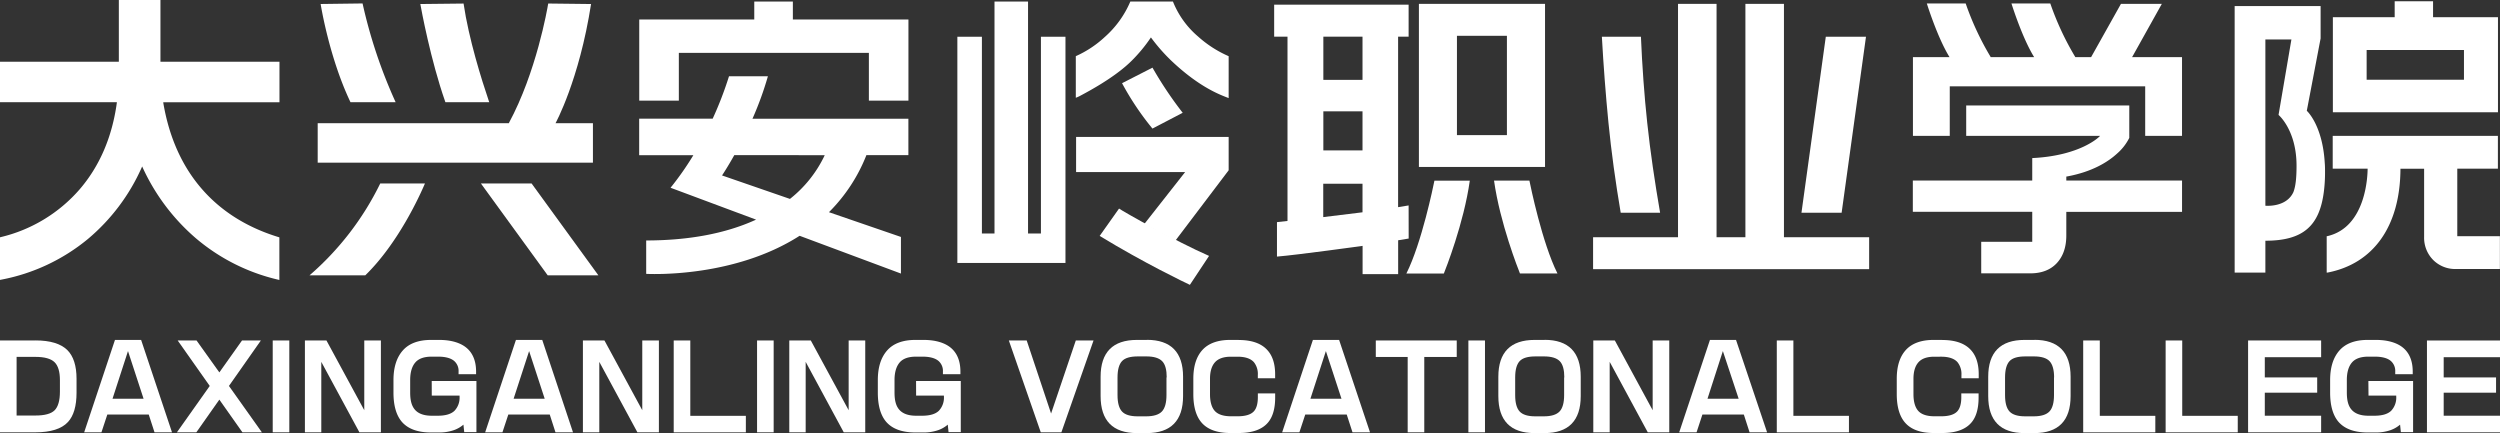
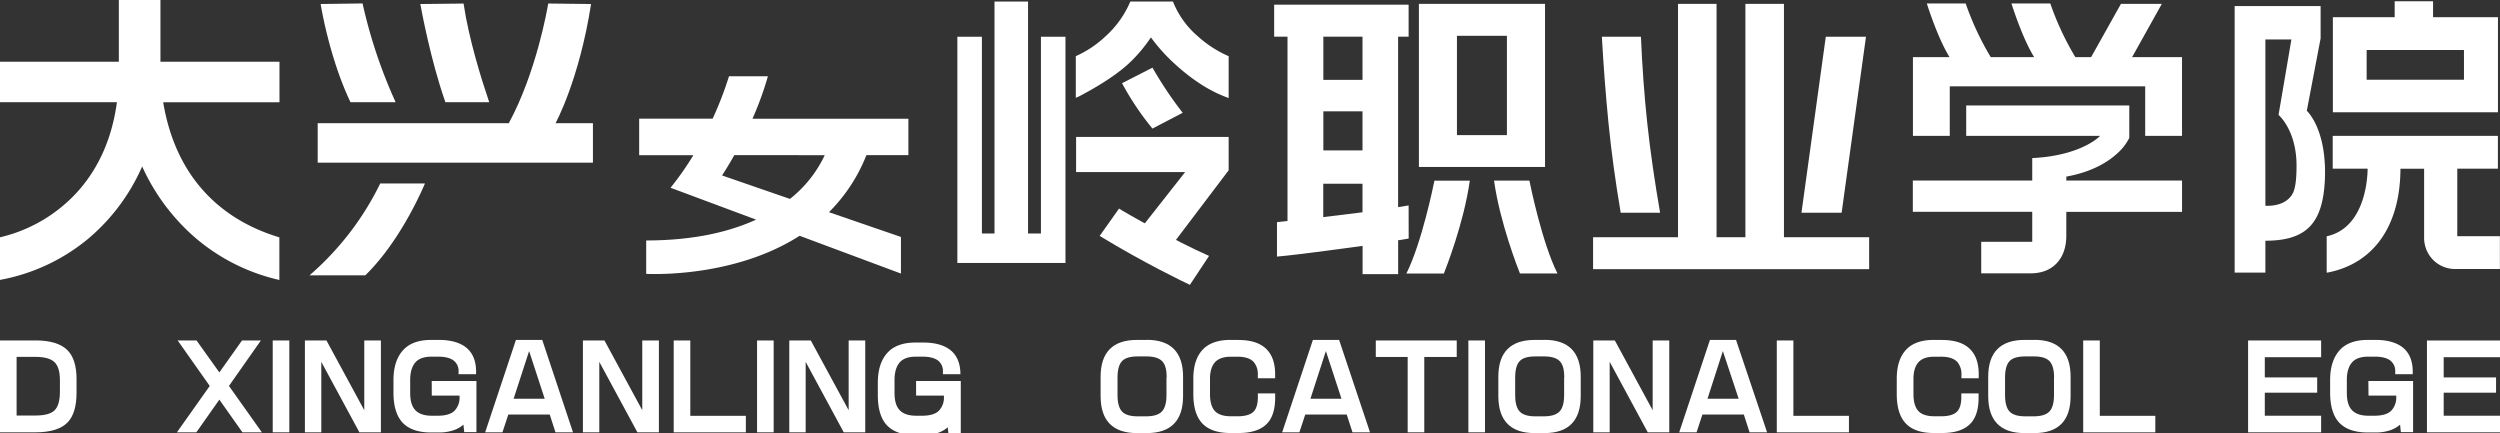
<svg xmlns="http://www.w3.org/2000/svg" viewBox="0 0 950.45 164.62">
  <rect x="0" y="0" width="950.45" height="164.62" fill="#333333" stroke="none" />
  <defs>
    <style>.cls-1{fill:#fff;}</style>
  </defs>
  <g id="图层_2" data-name="图层 2">
    <g id="图层_1-2" data-name="图层 1">
      <polygon class="cls-1" points="395.74 88.77 390.84 88.77 390.84 0.59 378.09 0.59 378.09 88.77 373.3 88.77 373.3 13.97 363.97 13.97 363.97 99.97 405.07 99.97 405.07 13.97 395.74 13.97 395.74 88.77" />
      <path class="cls-1" d="M445.93.59h-16.2A37.7,37.7,0,0,1,420,14.08a40.14,40.14,0,0,1-11,7.27V37.17l.13-.05a13.33,13.33,0,0,0,1.29-.57c11.9-6.26,17.39-11,20-13.64a57.81,57.81,0,0,0,7-8.48l.14-.21.14.2A68.67,68.67,0,0,0,445.23,23c11.22,10.67,19.38,13.27,21.88,14.3V21.36a43,43,0,0,1-11.65-7.5A33.88,33.88,0,0,1,445.93.59" />
      <path class="cls-1" d="M438.14,48.88l11.5-6a144.58,144.58,0,0,1-11.49-17.16l-11.57,5.91A106.15,106.15,0,0,0,438.14,48.88Z" />
      <polygon class="cls-1" points="435.03 85.18 450.57 65.41 409.11 65.41 409.11 52.05 467.11 52.05 467.11 64.74 446.82 91.53 435.03 85.18" />
      <path class="cls-1" d="M418.07,89.69c17,10.36,32.73,17.88,34.3,18.6l7.29-11c-12.5-5.46-32.51-16.78-34.22-18Z" />
      <path class="cls-1" d="M616.14,80.88h15c-2-11.56-3.73-23.2-4.9-34.22-1.13-10.56-1.91-21.48-2.39-32.69H609q.93,16.6,2.49,32.58c1.09,11.09,2.71,22.77,4.67,34.33" />
      <polygon class="cls-1" points="709.41 13.97 694.13 13.97 684.88 80.88 700.15 80.88 709.41 13.97" />
      <path class="cls-1" d="M534.67,104h14.25c.63-1.56,7.6-19.12,9.87-35.32H545.34c-.4,2-4.83,23.68-10.67,35.32" />
      <path class="cls-1" d="M568,68.65c2.27,16.2,9.24,33.76,9.86,35.32h14.26c-5.84-11.64-10.27-33.34-10.67-35.32Z" />
      <path class="cls-1" d="M587.39,1.47H539.44v62h47.95ZM572.9,51.37h-19V13.61h19Z" />
      <polygon class="cls-1" points="678.22 1.47 663.57 1.47 663.57 90.19 652.6 90.19 652.6 1.47 637.95 1.47 637.95 90.19 605.66 90.19 605.66 102.33 710.61 102.33 710.61 90.19 678.22 90.19 678.22 1.47" />
      <path class="cls-1" d="M785.57,67.11l.15,0c9.92-1.8,15.87-5.72,19.11-8.69a19.39,19.39,0,0,0,4.68-6V40.1h-62V51.65h50.9l-.29.3c-.07.07-7.14,7.26-25.5,8.15v8.54h-45.4V80.53h45.4V91.92H753.22v12h18.69c4.27,0,7.65-1.31,10.05-3.89s3.61-6.11,3.61-10.49v-9h44V68.64h-44Z" />
      <path class="cls-1" d="M535.53,78.1l-4,.66V13.93h4V1.78H484.41V13.93h5.07V84s-2.72.33-4,.45V97.55c7.95-.65,32.55-4.07,32.55-4.07v10.75h13.52V91.35s2.89-.47,4-.66ZM518,80.71l-14.93,1.83V69.85H518Zm0-23.53H503.11V42.32H518Zm0-26.82H503.11V13.93H518Z" />
      <path class="cls-1" d="M61,0H45.18V23.47H0V38.85H44.42l0,.2c-1.77,13-6.53,24.09-14.13,32.92A57.28,57.28,0,0,1,.31,90.14L0,90.22v16.2l.49-.1A73.16,73.16,0,0,0,33.42,90.86,75.43,75.43,0,0,0,53.89,63.64l.16-.36.16.36a78.77,78.77,0,0,0,20.1,26.81,74.25,74.25,0,0,0,31.39,15.87l.51.12V90.24l-.29-.09C94,86.51,84.23,80.39,76.89,72c-7.61-8.67-12.59-19.74-14.81-32.9l0-.21h44.17V23.47H61Z" />
-       <polygon class="cls-1" points="301.43 0.59 286.76 0.59 286.76 7.41 243.03 7.41 243.03 38.26 258.08 38.26 258.08 20.1 330.33 20.1 330.33 38.26 345.37 38.26 345.37 7.41 301.43 7.41 301.43 0.59" />
      <path class="cls-1" d="M286.18,44.9A124.89,124.89,0,0,0,291.94,29H277.15A136.47,136.47,0,0,1,271,45l-.05.11H243V59H263.6l-.16.27a113.36,113.36,0,0,1-8.51,12.11l32.51,12.12-.39.18c-11.34,5.12-25.26,7.73-41.38,7.74v12.7c2.55.12,33.61,1.32,58.22-14.41l.08-.05.08,0L342.52,104V90.08l-27.37-9.41.2-.2a63.31,63.31,0,0,0,14-21.39l0-.11h16V45.15h-59.3ZM313.54,59l-.11.25a46.37,46.37,0,0,1-13,16.29l-.08.06-.09,0L274.5,66.7l.13-.19s1.92-2.87,4.49-7.45l.05-.09Z" />
      <path class="cls-1" d="M810.73,21.46l11.16-20H806.35L795,21.72H789l-.05-.09a108.15,108.15,0,0,1-9.47-20.32H764.71c.56,1.76,4.23,13.16,8.47,20.14l.17.27H756.79l0-.09a108,108,0,0,1-9.48-20.32H732.54c.55,1.76,4.23,13.16,8.47,20.14l.16.27H727.26V51.65h14V32.81h74.3V51.65h14V21.72h-19Z" />
      <path class="cls-1" d="M949.68,6.54H925V.48H910.41V6.54h-23.5V42.69h62.77ZM936.75,30.32h-37V19h37Z" />
      <path class="cls-1" d="M934.21,89.8V64.13h15.44V51.65h-62.8V64.13h13.27c0,2.09-.38,22.3-15.42,25.67l-.14,0v13.85l.21,0c17.64-3.35,27.77-17.75,27.83-39.51h9v26A12,12,0,0,0,925,98.79a11.81,11.81,0,0,0,8.76,3.48h16.65V89.8Z" />
      <path class="cls-1" d="M225.42,46.84H211.2s9-16.35,13.51-45.31l-16.29-.19c-.35,2.14-4.54,26.19-14.94,45.41l0,.09h-72.7v15H225.42Z" />
      <path class="cls-1" d="M133.24,38.85h17.17l-.27-.59a189.87,189.87,0,0,1-12.3-36.95l-15.94.21c.35,2.14,3.56,20.88,11.23,37.09Z" />
      <path class="cls-1" d="M169.33,38.85H186l-.19-.55c-2.72-8-7.58-23.44-9.57-36.95l-16.44.18c.39,2.18,3.91,21.27,9.42,37Z" />
      <path class="cls-1" d="M117.64,104.67h21.24c12.58-12.25,20.81-30.53,22.68-34.92h-17a109.8,109.8,0,0,1-26.88,34.92" />
-       <polygon class="cls-1" points="182.83 69.75 208.22 104.67 227.49 104.67 202.1 69.75 182.83 69.75" />
      <path class="cls-1" d="M877,42.12l5.25-27.52V2.3H849.57V103.64h11.68V91.52c14.33,0,20.58-5.59,22.24-18.69a57.28,57.28,0,0,0,.44-7.37c0-1.21,0-2.33-.1-3.43C883,47.49,877,42.12,877,42.12M871.92,73c-2.7,6-10.67,5.21-10.67,5.21V15h9.9l-4.88,28.61,0,.09S873.1,49.43,873.1,63c0,4.66-.35,7.83-1.18,10" />
      <path class="cls-1" d="M13.5,129.45H0v34.91H13.5c5.77,0,9.92-1.31,12.32-3.9,2.17-2.32,3.28-6.07,3.28-11.16V144c0-4.94-1.18-8.61-3.5-10.91-2.47-2.44-6.54-3.67-12.1-3.67m-7.19,6.26H13.5c3.42,0,5.85.68,7.22,2s2.06,3.62,2.06,6.83v4.38c0,3.37-.68,5.74-2,7.08s-3.8,2-7.24,2H6.31Z" />
-       <path class="cls-1" d="M53.65,129.23H43.71L32,164.36h6.57l2.23-6.76H56.55l2.19,6.76h6.65L53.74,129.5Zm.93,22.35H42.78l5.88-18.11Z" />
      <polygon class="cls-1" points="99.18 129.44 92.01 129.44 83.39 141.58 74.84 129.61 74.73 129.44 67.55 129.44 79.74 146.73 67.25 164.37 74.64 164.37 83.39 151.93 92.17 164.37 99.57 164.37 87.04 146.73 99.18 129.44" />
      <rect class="cls-1" x="103.68" y="129.44" width="6.31" height="34.92" />
      <polygon class="cls-1" points="138.49 155.96 124.22 129.64 124.11 129.44 115.92 129.44 115.92 164.36 122.15 164.36 122.15 137.57 136.53 164.16 136.64 164.36 144.81 164.36 144.81 129.44 138.49 129.44 138.49 155.96" />
      <path class="cls-1" d="M164.15,150.4h10.57v.34a7.25,7.25,0,0,1-1.93,5.43c-1.29,1.25-3.42,1.88-6.32,1.88h-2.32c-2.92,0-5.07-.76-6.38-2.26s-1.83-3.62-1.83-6.59v-4.72c0-2.91.65-5.15,1.94-6.66s3.38-2.23,6.27-2.23h2.4c2.75,0,4.79.54,6.09,1.62a5,5,0,0,1,1.7,4.06v1H181v-1c0-3.83-1.15-6.82-3.43-8.85s-5.91-3.19-10.58-3.19h-3.13c-4.74,0-8.35,1.33-10.71,4s-3.56,6.42-3.56,11.29v4.72c0,5,1.09,8.71,3.23,11.18,2.32,2.64,6,4,11,4h3.05a16.79,16.79,0,0,0,5.72-.9,11.3,11.3,0,0,0,3.6-2.08l.3,2.85h4.64V144.86h-17Z" />
      <path class="cls-1" d="M206.15,129.23h-10l-11.7,35.13h6.57l2.23-6.76h15.75l2.18,6.76h6.66L206.24,129.5Zm.93,22.35H195.27l5.89-18.11Z" />
      <polygon class="cls-1" points="244.18 155.96 229.91 129.64 229.79 129.44 221.61 129.44 221.61 164.36 227.84 164.36 227.84 137.57 242.22 164.16 242.33 164.36 250.5 164.36 250.5 129.44 244.18 129.44 244.18 155.96" />
      <polygon class="cls-1" points="262.44 129.44 256.13 129.44 256.13 164.37 283.56 164.37 283.56 158.09 262.44 158.09 262.44 129.44" />
      <rect class="cls-1" x="287.82" y="129.44" width="6.31" height="34.92" />
      <polygon class="cls-1" points="322.64 155.96 308.36 129.64 308.25 129.44 300.07 129.44 300.07 164.36 306.3 164.36 306.3 137.57 320.67 164.16 320.78 164.36 328.95 164.36 328.95 129.44 322.64 129.44 322.64 155.96" />
-       <path class="cls-1" d="M348.29,150.4h10.57v.34a7.25,7.25,0,0,1-1.93,5.43c-1.29,1.25-3.42,1.88-6.32,1.88H348.3c-2.93,0-5.07-.76-6.39-2.26s-1.83-3.62-1.83-6.59v-4.72c0-2.91.66-5.15,1.94-6.66s3.39-2.23,6.28-2.23h2.39c2.75,0,4.8.54,6.09,1.62a5,5,0,0,1,1.7,4.06v1h6.65v-1c0-3.83-1.15-6.82-3.42-8.85s-5.91-3.19-10.59-3.19H348c-4.75,0-8.36,1.33-10.72,4s-3.55,6.42-3.55,11.29v4.72c0,5,1.08,8.71,3.22,11.18,2.32,2.64,6,4,11.05,4h3a16.79,16.79,0,0,0,5.72-.9,11.3,11.3,0,0,0,3.6-2.08l.3,2.85h4.65V144.86h-17Z" />
-       <polygon class="cls-1" points="399.6 157.21 390.42 129.71 390.33 129.44 383.54 129.44 395.68 164.36 403.52 164.36 415.74 129.44 409 129.44 399.6 157.21" />
+       <path class="cls-1" d="M348.29,150.4h10.57v.34a7.25,7.25,0,0,1-1.93,5.43c-1.29,1.25-3.42,1.88-6.32,1.88H348.3c-2.93,0-5.07-.76-6.39-2.26s-1.83-3.62-1.83-6.59v-4.72c0-2.91.66-5.15,1.94-6.66s3.39-2.23,6.28-2.23h2.39c2.75,0,4.8.54,6.09,1.62a5,5,0,0,1,1.7,4.06v1h6.65c0-3.83-1.15-6.82-3.42-8.85s-5.91-3.19-10.59-3.19H348c-4.75,0-8.36,1.33-10.72,4s-3.55,6.42-3.55,11.29v4.72c0,5,1.08,8.71,3.22,11.18,2.32,2.64,6,4,11.05,4h3a16.79,16.79,0,0,0,5.72-.9,11.3,11.3,0,0,0,3.6-2.08l.3,2.85h4.65V144.86h-17Z" />
      <path class="cls-1" d="M436,129.23h-3.77c-9.16,0-13.8,4.7-13.8,14v7.36c0,9.33,4.64,14.06,13.78,14.06H436c9.15,0,13.78-4.73,13.78-14.06V143.2c0-9.27-4.63-14-13.75-14m7.44,14.27v6.77c0,2.9-.59,5-1.75,6.21s-3.16,1.83-5.95,1.83h-3.3c-2.78,0-4.77-.61-5.9-1.83s-1.71-3.3-1.71-6.21V143.5c0-2.93.58-5,1.71-6.21s3.14-1.79,6-1.79h3.27c2.81,0,4.82.61,6,1.82s1.72,3.3,1.72,6.18" />
      <path class="cls-1" d="M470.94,129.23h-3.25c-4.66,0-8.21,1.27-10.53,3.79s-3.48,6.19-3.48,10.95v5.87c0,4.84,1.08,8.52,3.22,10.92,2.27,2.56,5.9,3.86,10.79,3.86h3.25c5.15,0,8.9-1.33,11.14-4,1.79-2.12,2.71-5.29,2.71-9.42v-1.63h-6.58V151c0,2.48-.51,4.29-1.52,5.38-1.15,1.25-3.22,1.88-6.15,1.88H468c-2.85,0-4.91-.68-6.13-2s-1.85-3.51-1.85-6.39V144c0-2.77.64-4.89,1.91-6.29s3.3-2.1,6.05-2.1h2.52c2.9,0,5,.71,6.22,2.1a7.17,7.17,0,0,1,1.48,4.88v1.21h6.58v-1.51c0-4-1-7.13-3.07-9.31-2.29-2.47-5.92-3.72-10.78-3.72" />
      <path class="cls-1" d="M499.14,129.23l-11.52,34.62-.18.51H494l2.23-6.76H512l2.19,6.76h6.66l-11.75-35.13ZM510,151.58h-11.8l5.88-18.11Z" />
      <polygon class="cls-1" points="523.05 135.71 535.17 135.71 535.17 164.36 541.48 164.36 541.48 135.71 553.82 135.71 553.82 129.44 523.05 129.44 523.05 135.71" />
      <rect class="cls-1" x="558.25" y="129.44" width="6.31" height="34.92" />
      <path class="cls-1" d="M587.21,129.23h-3.77c-9.16,0-13.8,4.7-13.8,14v7.36c0,9.33,4.64,14.06,13.78,14.06h3.76c9.15,0,13.78-4.73,13.78-14.06V143.2c0-9.27-4.62-14-13.75-14m7.44,14.27v6.77c0,2.9-.59,5-1.75,6.21s-3.16,1.83-5.95,1.83h-3.3c-2.78,0-4.76-.61-5.9-1.83s-1.71-3.3-1.71-6.21V143.5c0-2.93.58-5,1.71-6.21s3.14-1.79,6-1.79H587c2.82,0,4.83.61,6,1.82s1.72,3.3,1.72,6.18" />
      <polygon class="cls-1" points="628.31 155.96 614.04 129.64 613.92 129.44 605.74 129.44 605.74 164.36 611.97 164.36 611.97 137.56 626.34 164.16 626.46 164.36 634.62 164.36 634.62 129.44 628.31 129.44 628.31 155.96" />
      <path class="cls-1" d="M650.09,129.23l-11.52,34.62-.18.51H645l2.22-6.76h15.75l2.18,6.76h6.66L660,129.23ZM661,151.58H649.16L655,133.47Z" />
      <polygon class="cls-1" points="681.81 129.44 675.5 129.44 675.5 164.37 702.93 164.37 702.93 158.09 681.81 158.09 681.81 129.44" />
      <path class="cls-1" d="M738.38,129.23h-3.26c-4.66,0-8.2,1.27-10.52,3.79s-3.49,6.19-3.49,10.95v5.87c0,4.84,1.08,8.52,3.23,10.92,2.26,2.56,5.89,3.86,10.78,3.86h3.26c5.15,0,8.89-1.33,11.13-4,1.8-2.12,2.71-5.29,2.71-9.42v-1.63h-6.57V151c0,2.48-.52,4.29-1.53,5.38-1.15,1.25-3.22,1.88-6.15,1.88h-2.53c-2.84,0-4.9-.68-6.12-2s-1.86-3.51-1.86-6.39V144c0-2.77.65-4.88,1.91-6.29s3.3-2.1,6-2.1H738c2.89,0,5,.71,6.21,2.1a7.17,7.17,0,0,1,1.49,4.88v1.21h6.57v-1.51c0-4-1-7.13-3.06-9.31-2.3-2.47-5.92-3.72-10.78-3.72" />
      <path class="cls-1" d="M773.45,129.23h-3.77c-9.15,0-13.8,4.7-13.8,14v7.36c0,9.33,4.64,14.06,13.78,14.06h3.77c9.14,0,13.77-4.73,13.77-14.06V143.2c0-9.27-4.62-14-13.75-14m7.44,14.27v6.77c0,2.9-.59,5-1.75,6.21s-3.16,1.83-5.95,1.83H769.9c-2.79,0-4.77-.61-5.91-1.83s-1.71-3.3-1.71-6.21V143.5c0-2.93.58-5,1.71-6.21s3.14-1.79,6-1.79h3.27c2.81,0,4.82.61,5.95,1.82s1.72,3.3,1.72,6.18" />
      <polygon class="cls-1" points="798.3 129.44 791.99 129.44 791.99 164.37 819.41 164.37 819.41 158.09 798.3 158.09 798.3 129.44" />
-       <polygon class="cls-1" points="829.64 129.44 823.33 129.44 823.33 164.37 850.75 164.37 850.75 158.09 829.64 158.09 829.64 129.44" />
      <polygon class="cls-1" points="854.68 164.36 882.45 164.36 882.45 158.05 861.03 158.05 861.03 149.29 880.95 149.29 880.95 143.49 861.03 143.49 861.03 135.8 882.45 135.8 882.45 129.44 854.68 129.44 854.68 164.36" />
      <path class="cls-1" d="M900.46,150.4H911v.34a7.25,7.25,0,0,1-1.93,5.43c-1.29,1.25-3.42,1.88-6.32,1.88h-2.32c-2.92,0-5.06-.76-6.38-2.26s-1.83-3.62-1.83-6.59v-4.72c0-2.91.65-5.15,1.94-6.66s3.39-2.23,6.27-2.23h2.4c2.75,0,4.8.54,6.09,1.62a5,5,0,0,1,1.7,4.06v1h6.65v-1c0-3.83-1.15-6.82-3.42-8.85s-5.91-3.19-10.59-3.19h-3.13c-4.74,0-8.35,1.33-10.71,4s-3.55,6.42-3.55,11.29v4.72c0,5,1.08,8.71,3.22,11.18,2.33,2.64,6,4,11,4h3.05a16.75,16.75,0,0,0,5.72-.9,11.3,11.3,0,0,0,3.6-2.08l.3,2.85h4.65V144.86h-17Z" />
      <polygon class="cls-1" points="950.45 135.8 950.45 129.45 922.68 129.45 922.68 164.36 950.45 164.36 950.45 158.05 929.04 158.05 929.04 149.29 948.95 149.29 948.95 143.49 929.04 143.49 929.04 135.8 950.45 135.8" />
    </g>
  </g>
</svg>